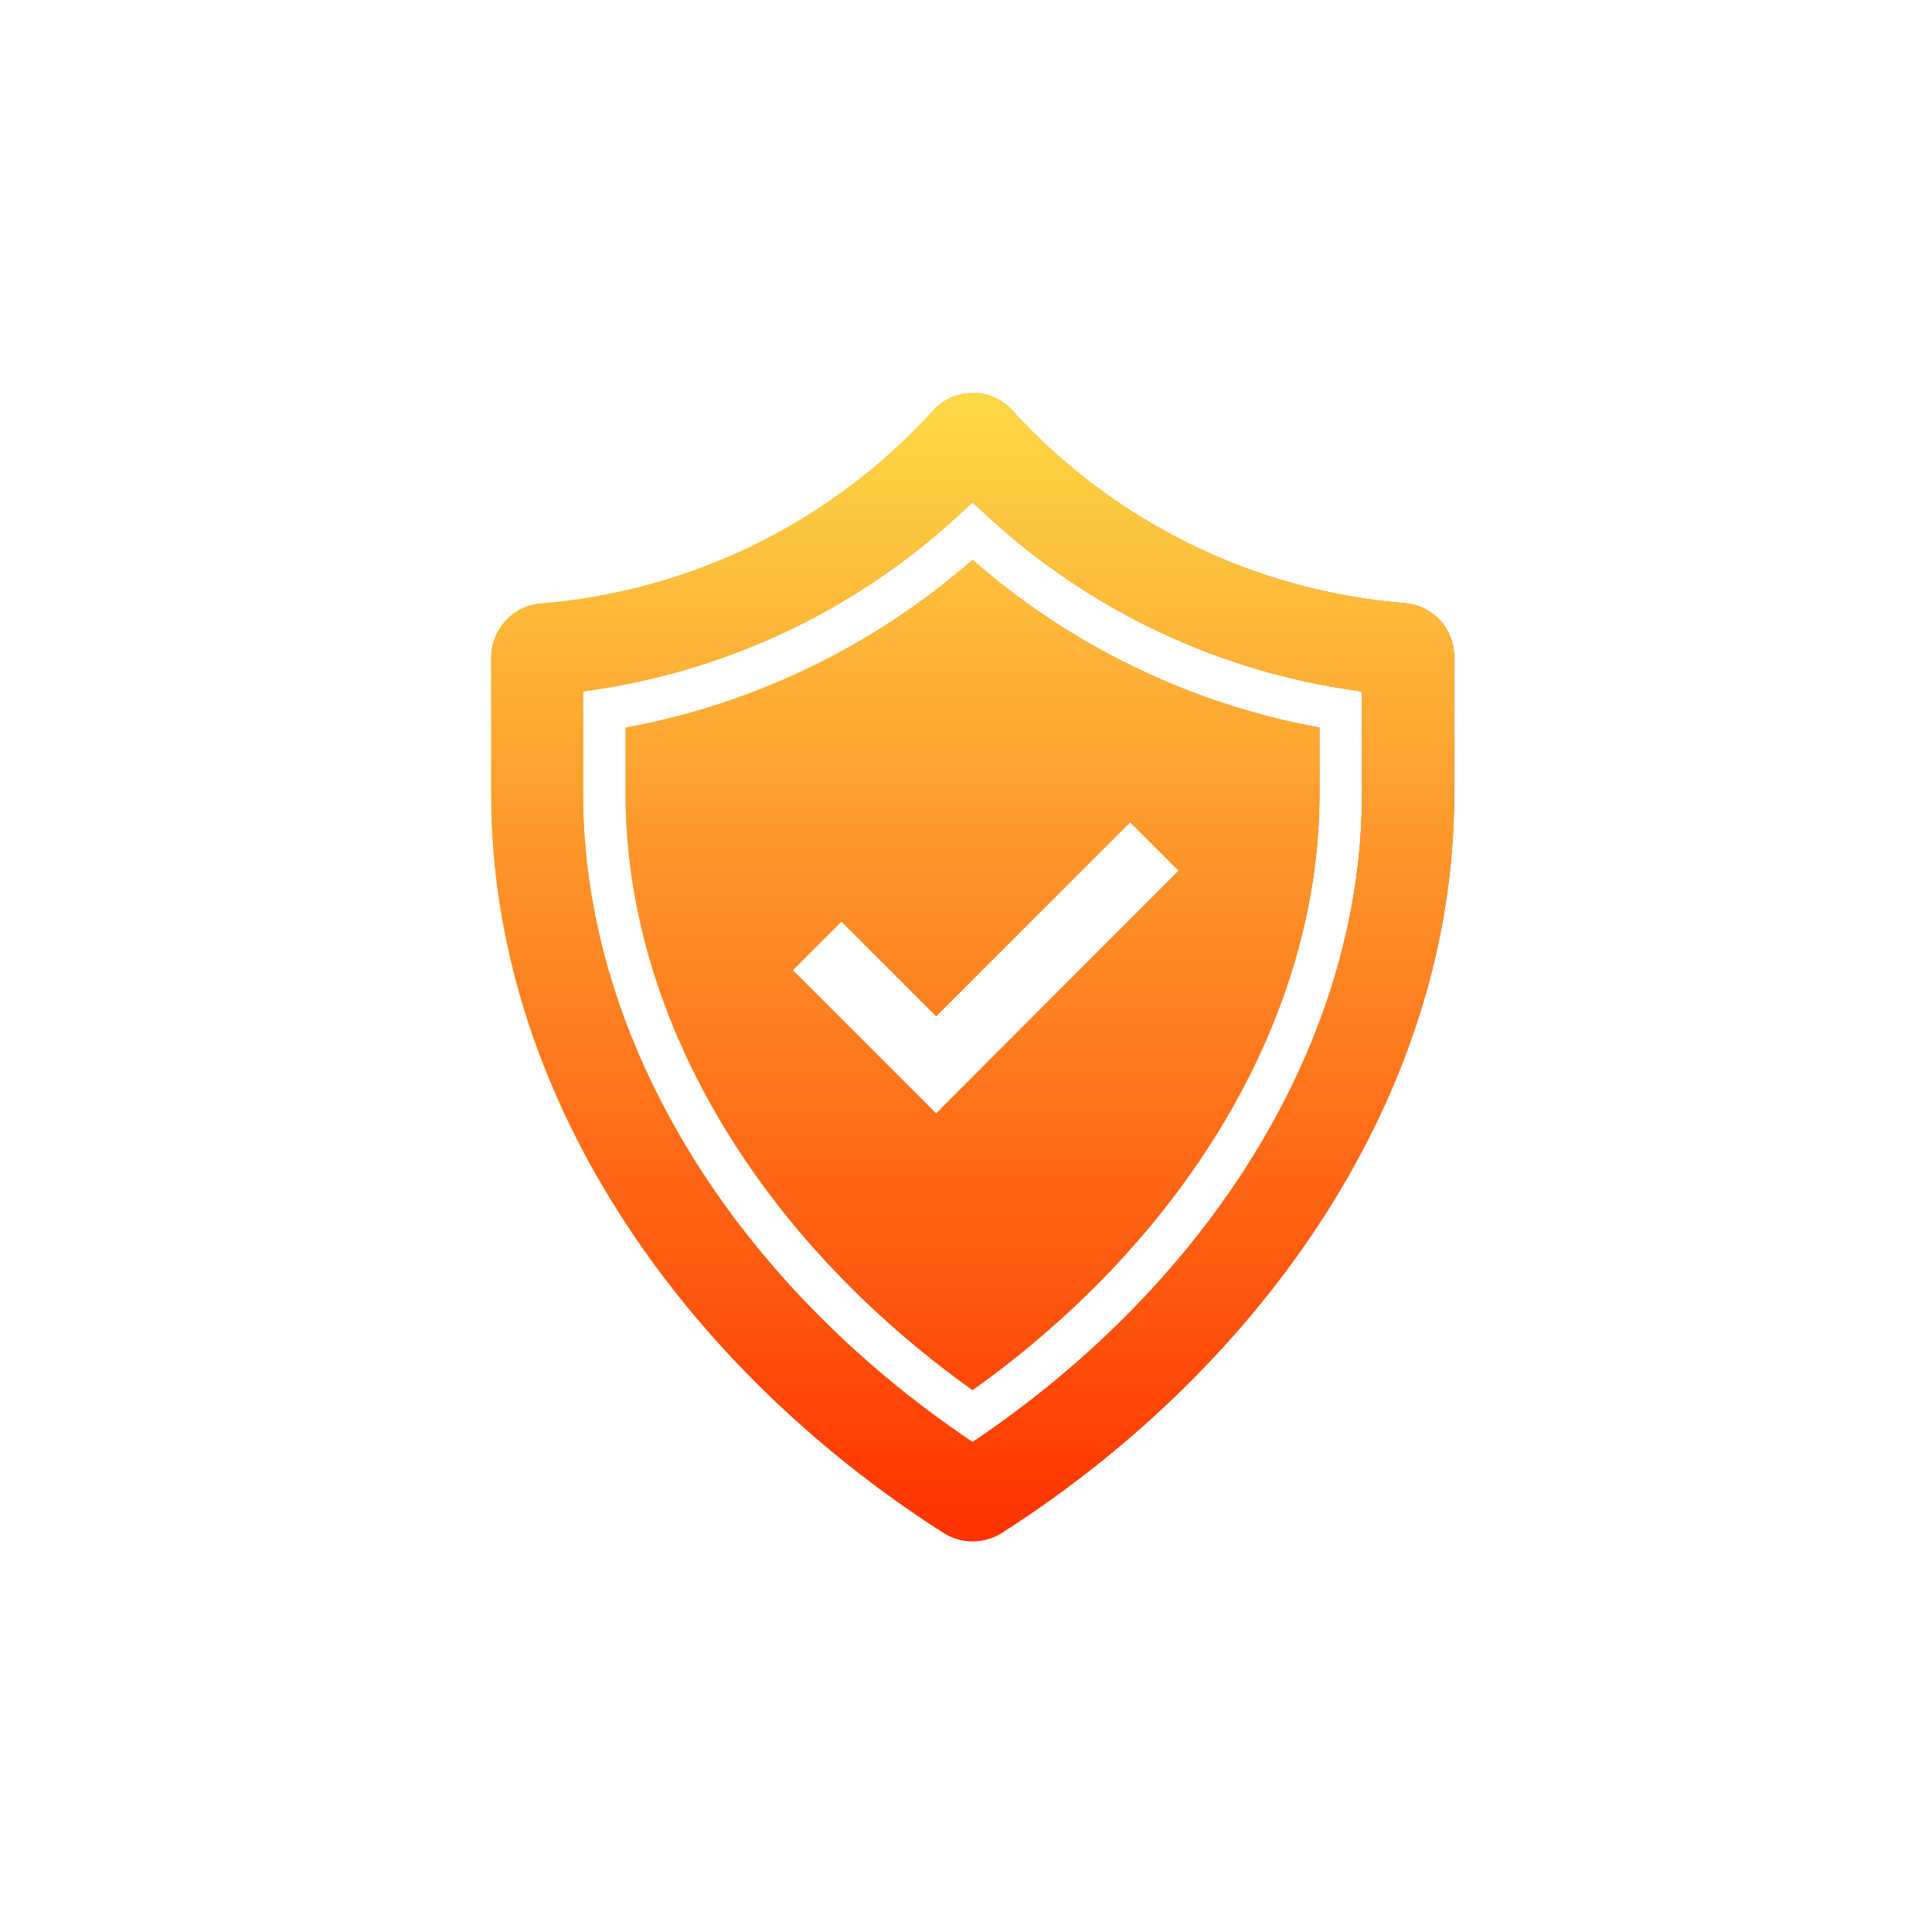
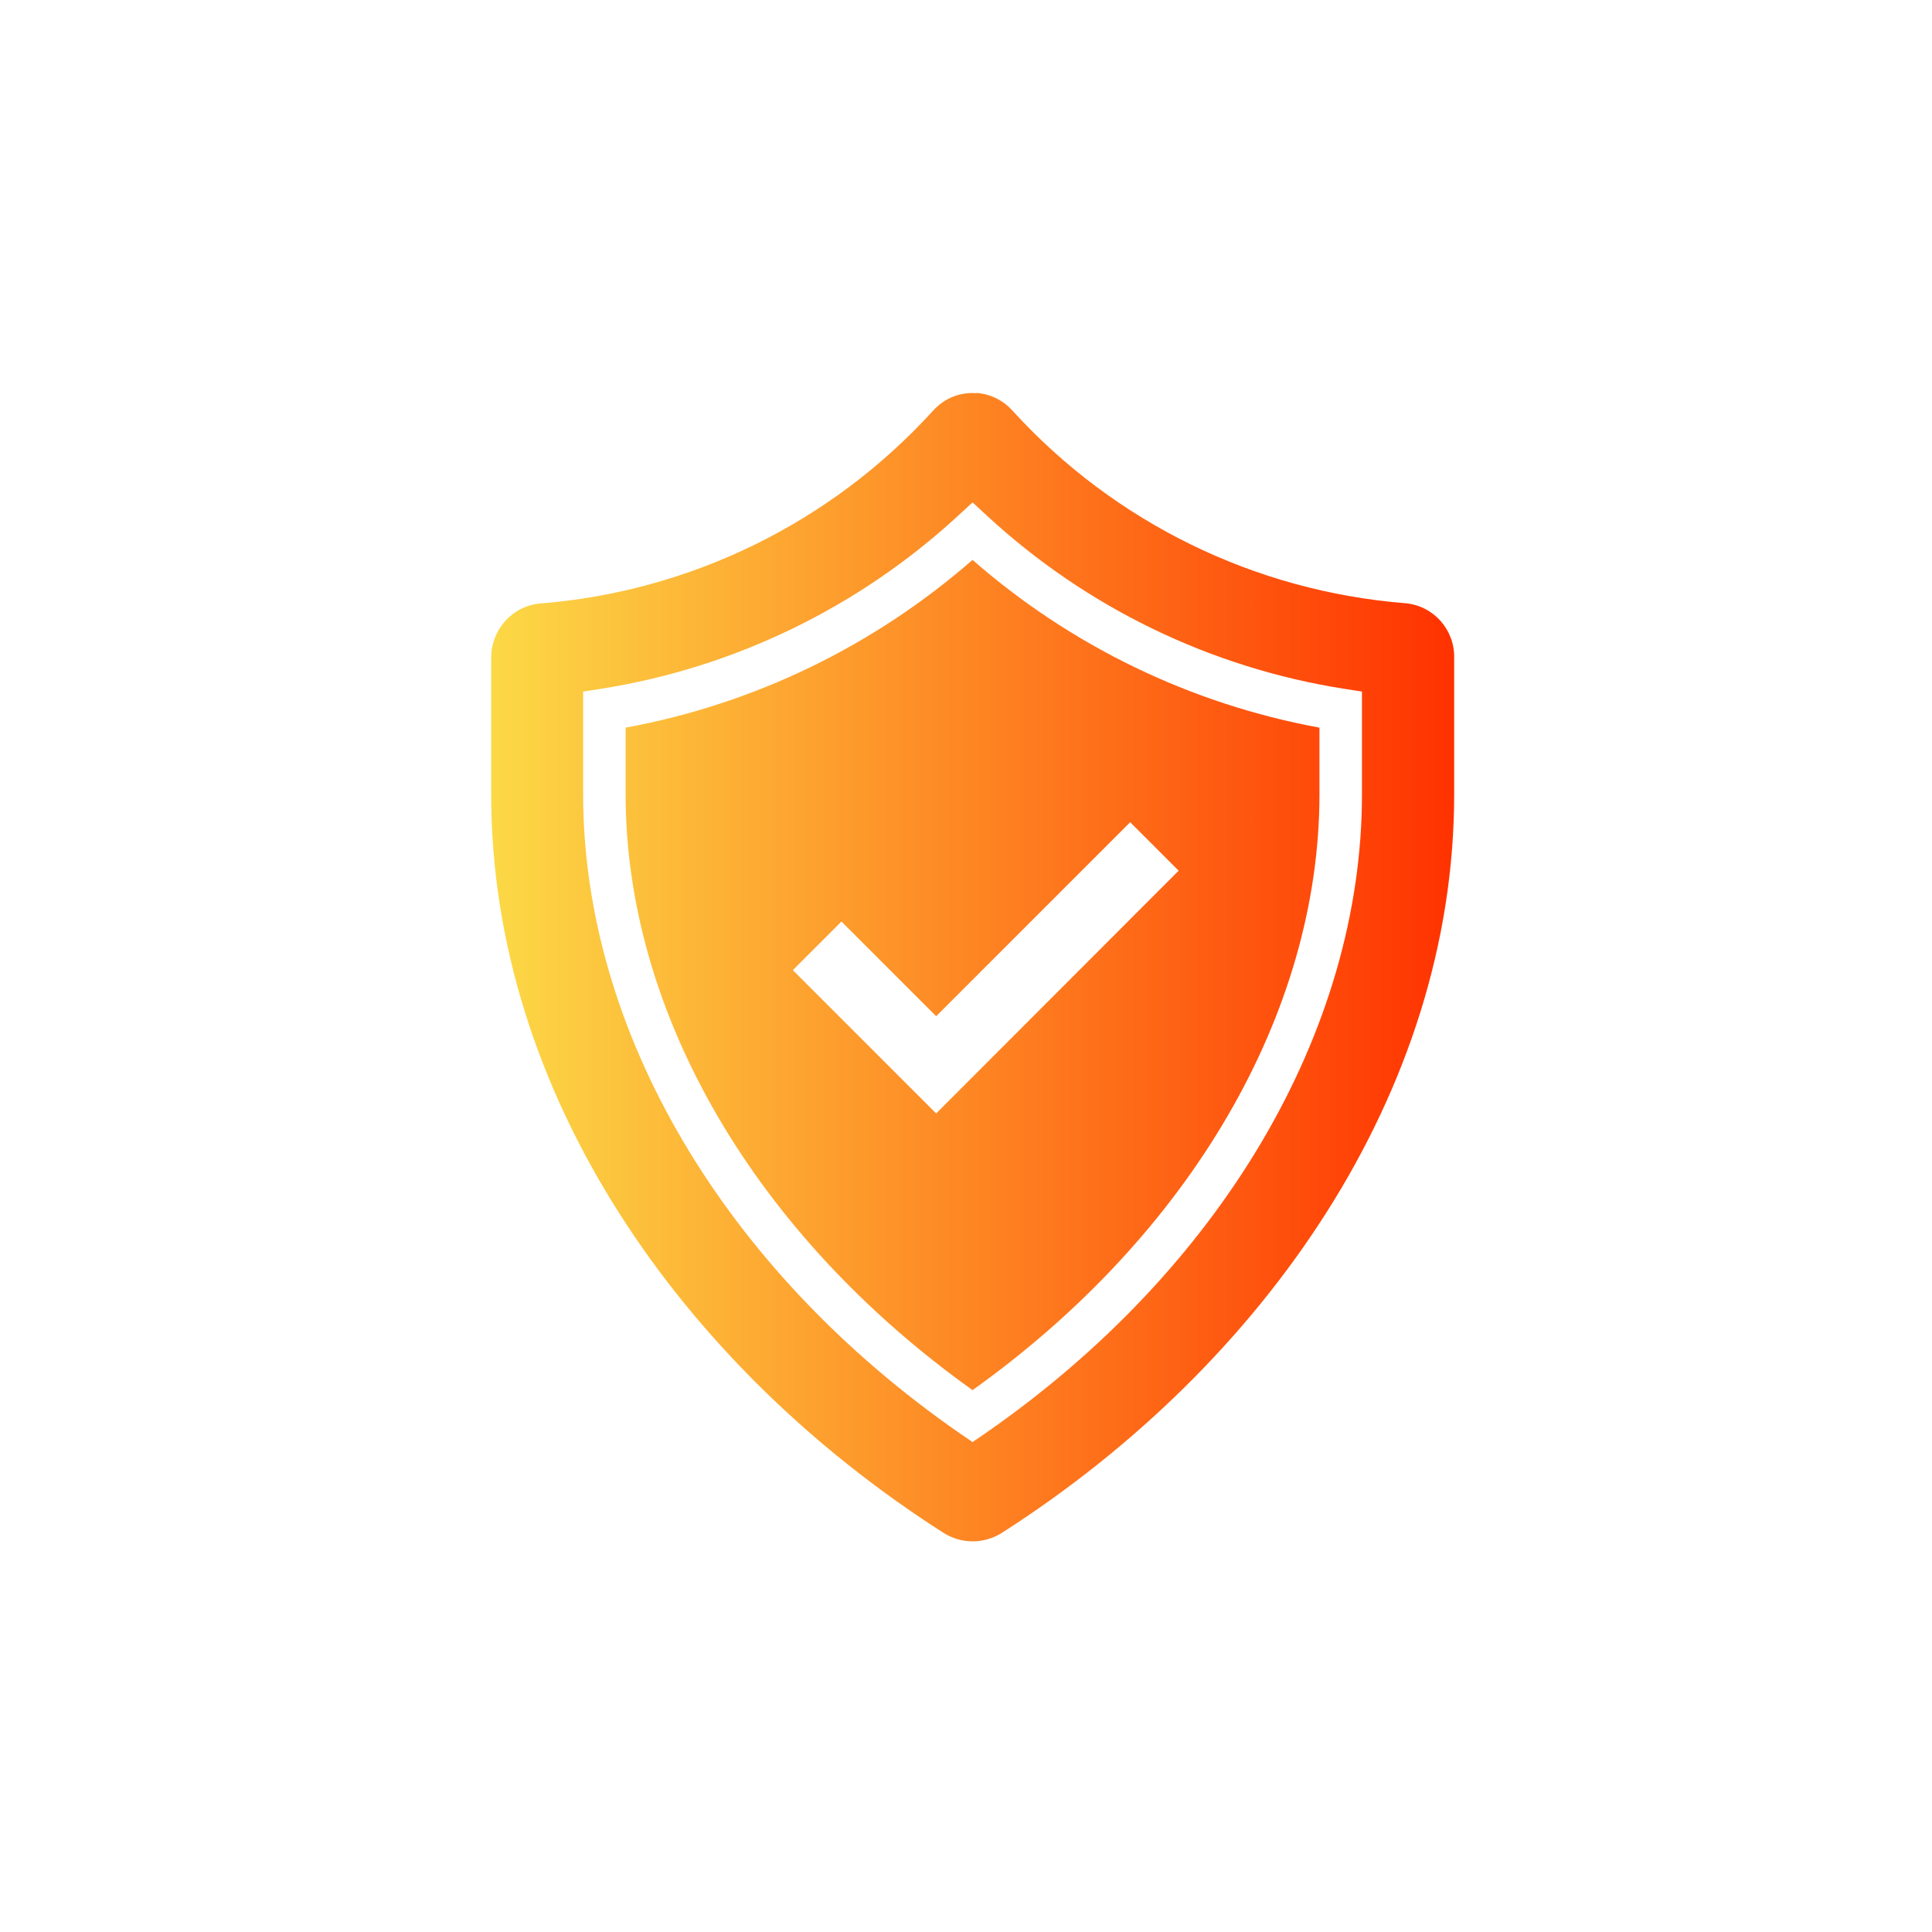
<svg xmlns="http://www.w3.org/2000/svg" width="59" height="59" viewBox="0 0 59 59" fill="none">
  <g clip-path="url(#clip0_3887_184918)">
    <path fill-rule="evenodd" clip-rule="evenodd" d="M34.509 25.114L28.589 31.034L25.696 28.142L24.212 29.626L28.589 34.003L35.994 26.59L34.509 25.105V25.114ZM29.7 17.098C32.703 19.727 36.367 21.5 40.294 22.221V24.257C40.294 30.941 36.342 37.71 29.7 42.452C23.058 37.71 19.105 30.941 19.105 24.257V22.221C23.033 21.5 26.689 19.727 29.7 17.098ZM29.7 15.342L29.259 15.749C26.222 18.548 22.43 20.389 18.359 21.034L17.808 21.119V24.257C17.808 31.484 22.117 38.787 29.327 43.783L29.7 44.038L30.073 43.783C37.283 38.787 41.592 31.492 41.592 24.257V21.119L41.041 21.034C36.961 20.389 33.169 18.548 30.141 15.749L29.7 15.342ZM29.827 12C30.243 12.034 30.641 12.22 30.938 12.56C34.043 15.961 38.326 18.056 42.915 18.421C43.772 18.497 44.417 19.218 44.408 20.075V24.257C44.408 33.35 38.632 41.663 30.608 46.803C30.056 47.159 29.352 47.159 28.801 46.803C20.776 41.671 15 33.358 15 24.265V20.084C15 19.227 15.645 18.506 16.493 18.43C21.082 18.065 25.365 15.97 28.47 12.568C28.521 12.509 28.58 12.45 28.64 12.399C28.979 12.102 29.403 11.975 29.819 12.008" fill="url(#paint0_linear_3887_184918)" />
-     <path fill-rule="evenodd" clip-rule="evenodd" d="M34.509 25.114L28.589 31.034L25.696 28.142L24.212 29.626L28.589 34.003L35.994 26.59L34.509 25.105V25.114ZM29.7 17.098C32.703 19.727 36.367 21.5 40.294 22.221V24.257C40.294 30.941 36.342 37.71 29.7 42.452C23.058 37.71 19.105 30.941 19.105 24.257V22.221C23.033 21.5 26.689 19.727 29.7 17.098ZM29.7 15.342L29.259 15.749C26.222 18.548 22.43 20.389 18.359 21.034L17.808 21.119V24.257C17.808 31.484 22.117 38.787 29.327 43.783L29.7 44.038L30.073 43.783C37.283 38.787 41.592 31.492 41.592 24.257V21.119L41.041 21.034C36.961 20.389 33.169 18.548 30.141 15.749L29.7 15.342ZM29.827 12C30.243 12.034 30.641 12.22 30.938 12.56C34.043 15.961 38.326 18.056 42.915 18.421C43.772 18.497 44.417 19.218 44.408 20.075V24.257C44.408 33.35 38.632 41.663 30.608 46.803C30.056 47.159 29.352 47.159 28.801 46.803C20.776 41.671 15 33.358 15 24.265V20.084C15 19.227 15.645 18.506 16.493 18.43C21.082 18.065 25.365 15.97 28.47 12.568C28.521 12.509 28.58 12.45 28.64 12.399C28.979 12.102 29.403 11.975 29.819 12.008" fill="url(#paint1_linear_3887_184918)" />
  </g>
  <defs>
    <linearGradient id="paint0_linear_3887_184918" x1="15" y1="29.535" x2="44.408" y2="29.535" gradientUnits="userSpaceOnUse">
      <stop stop-color="#FCD946" />
      <stop offset="1" stop-color="#FF3200" />
    </linearGradient>
    <linearGradient id="paint1_linear_3887_184918" x1="29.704" y1="12" x2="29.704" y2="47.07" gradientUnits="userSpaceOnUse">
      <stop stop-color="#FCD946" />
      <stop offset="1" stop-color="#FF3200" />
    </linearGradient>
    <clipPath id="clip0_3887_184918">
      <rect width="29.408" height="35.083" fill="white" transform="translate(15 12)" />
    </clipPath>
  </defs>
</svg>